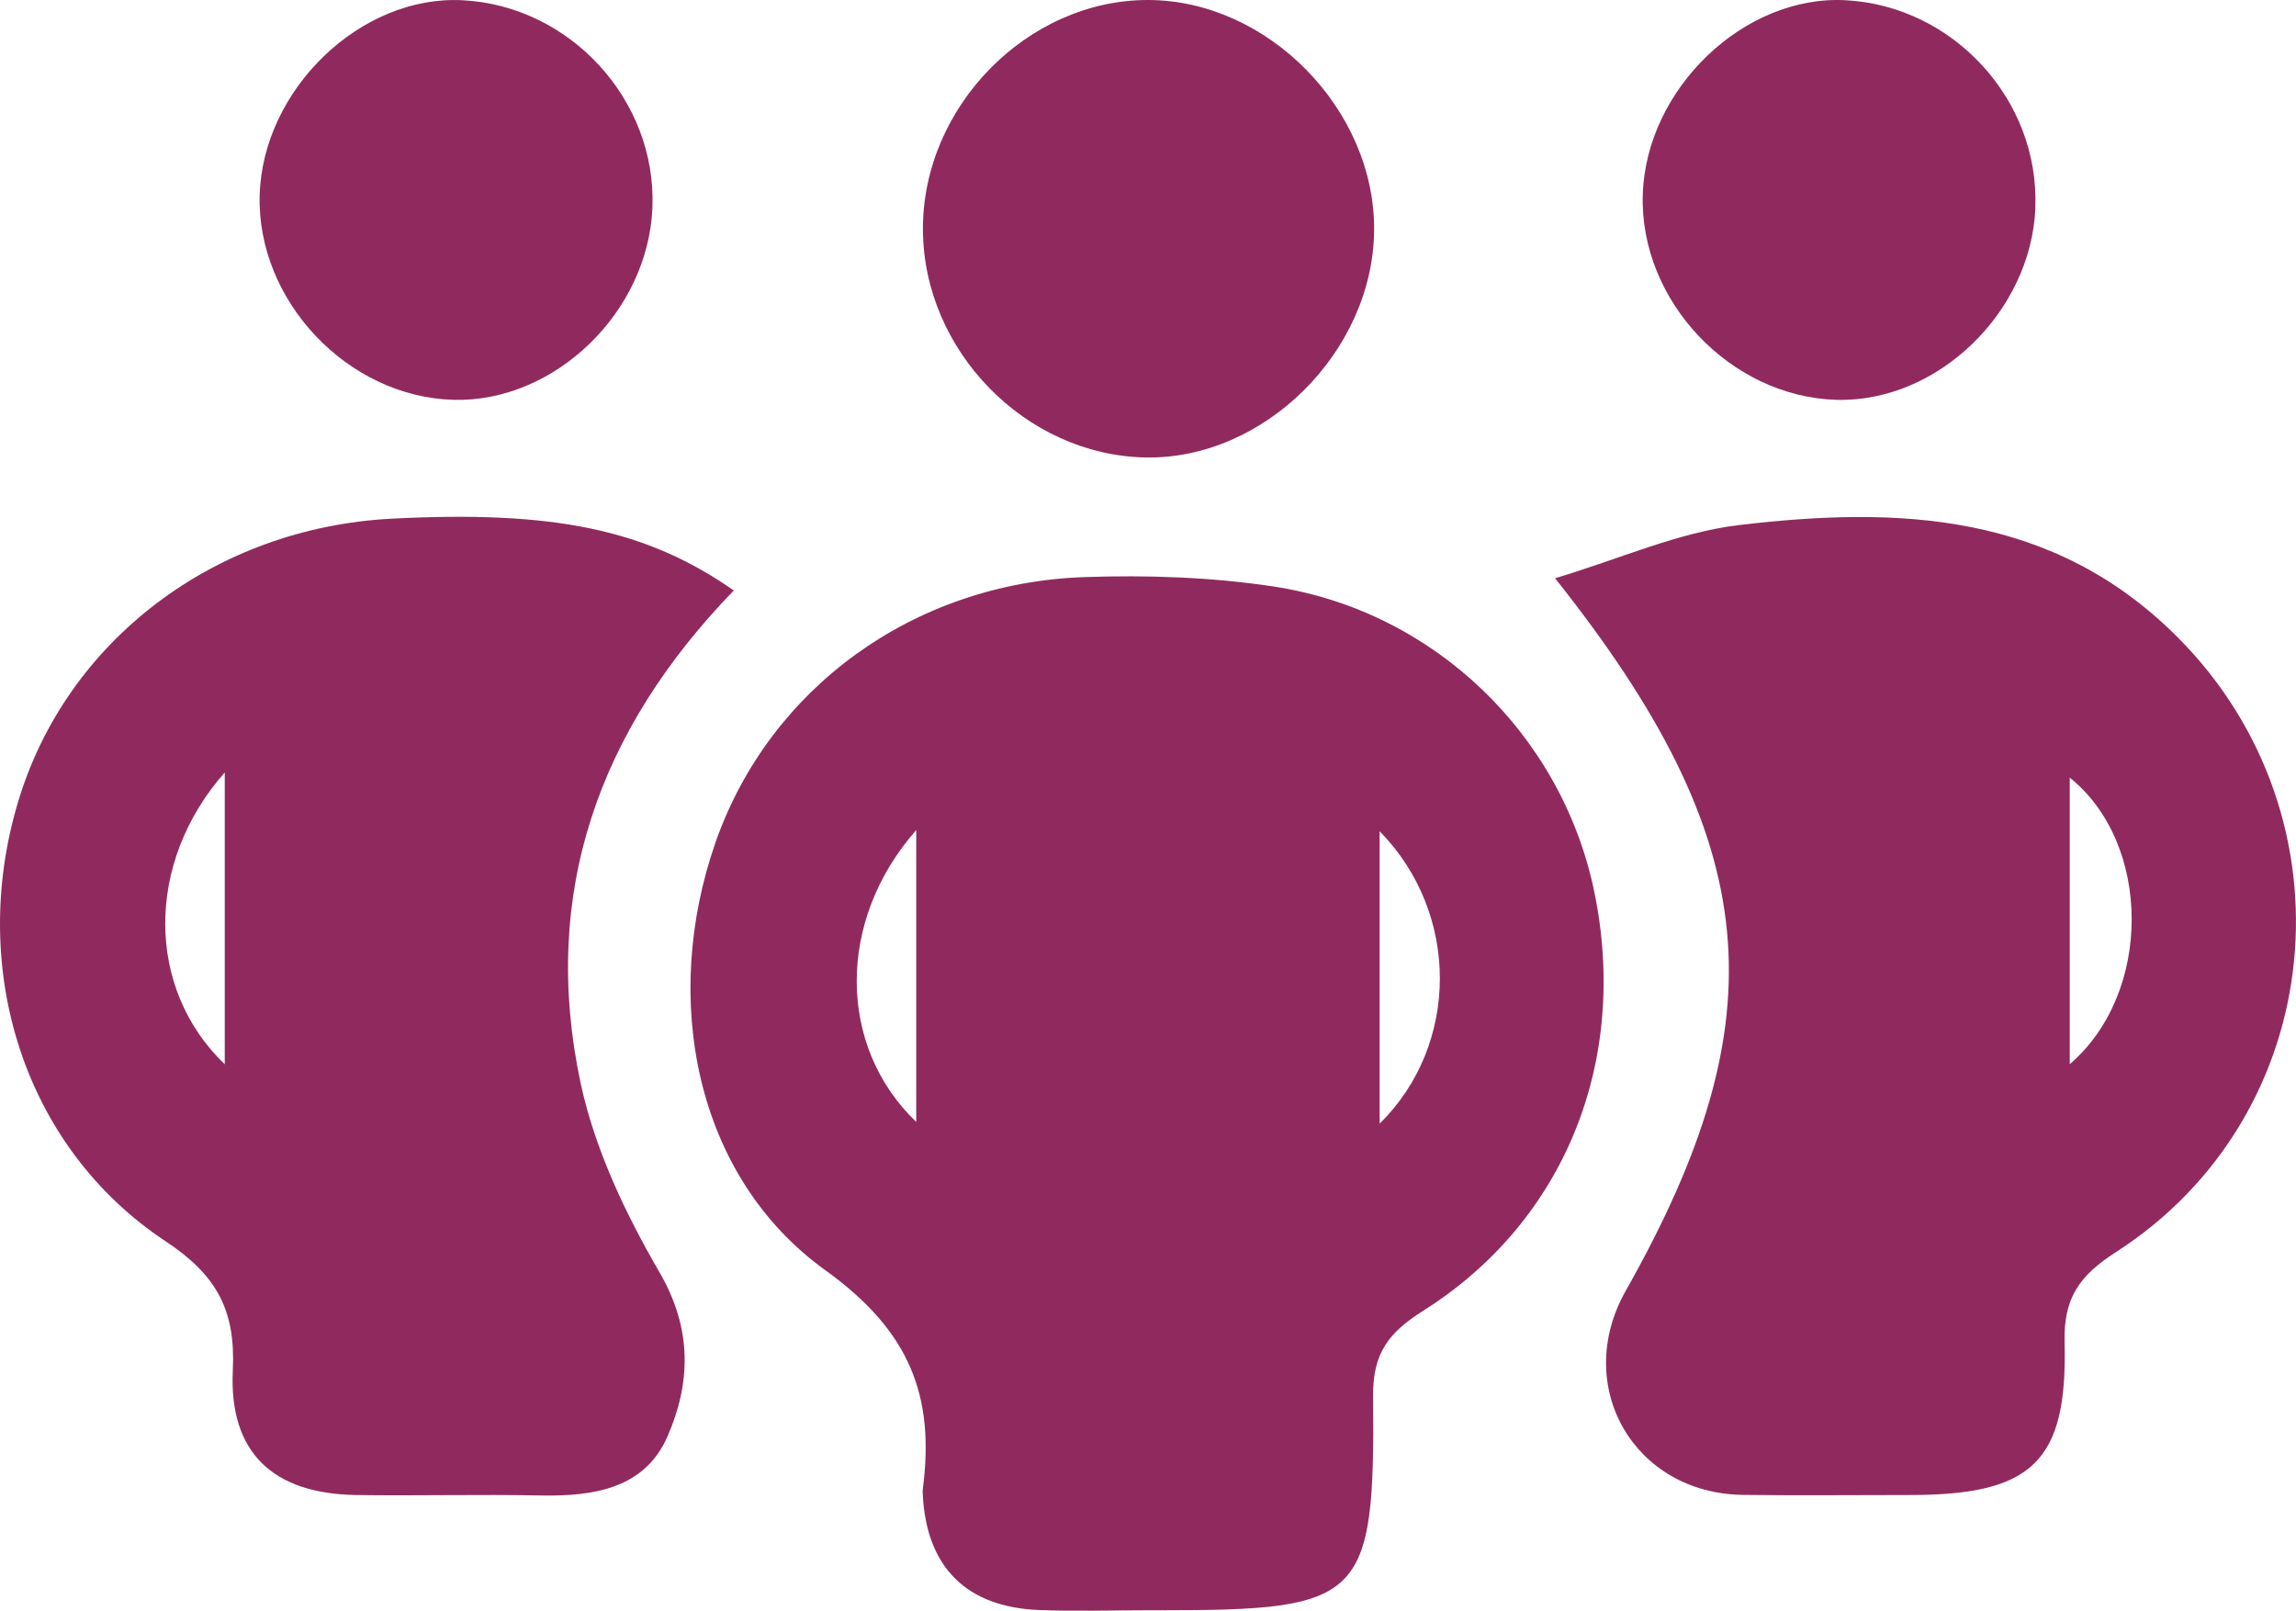
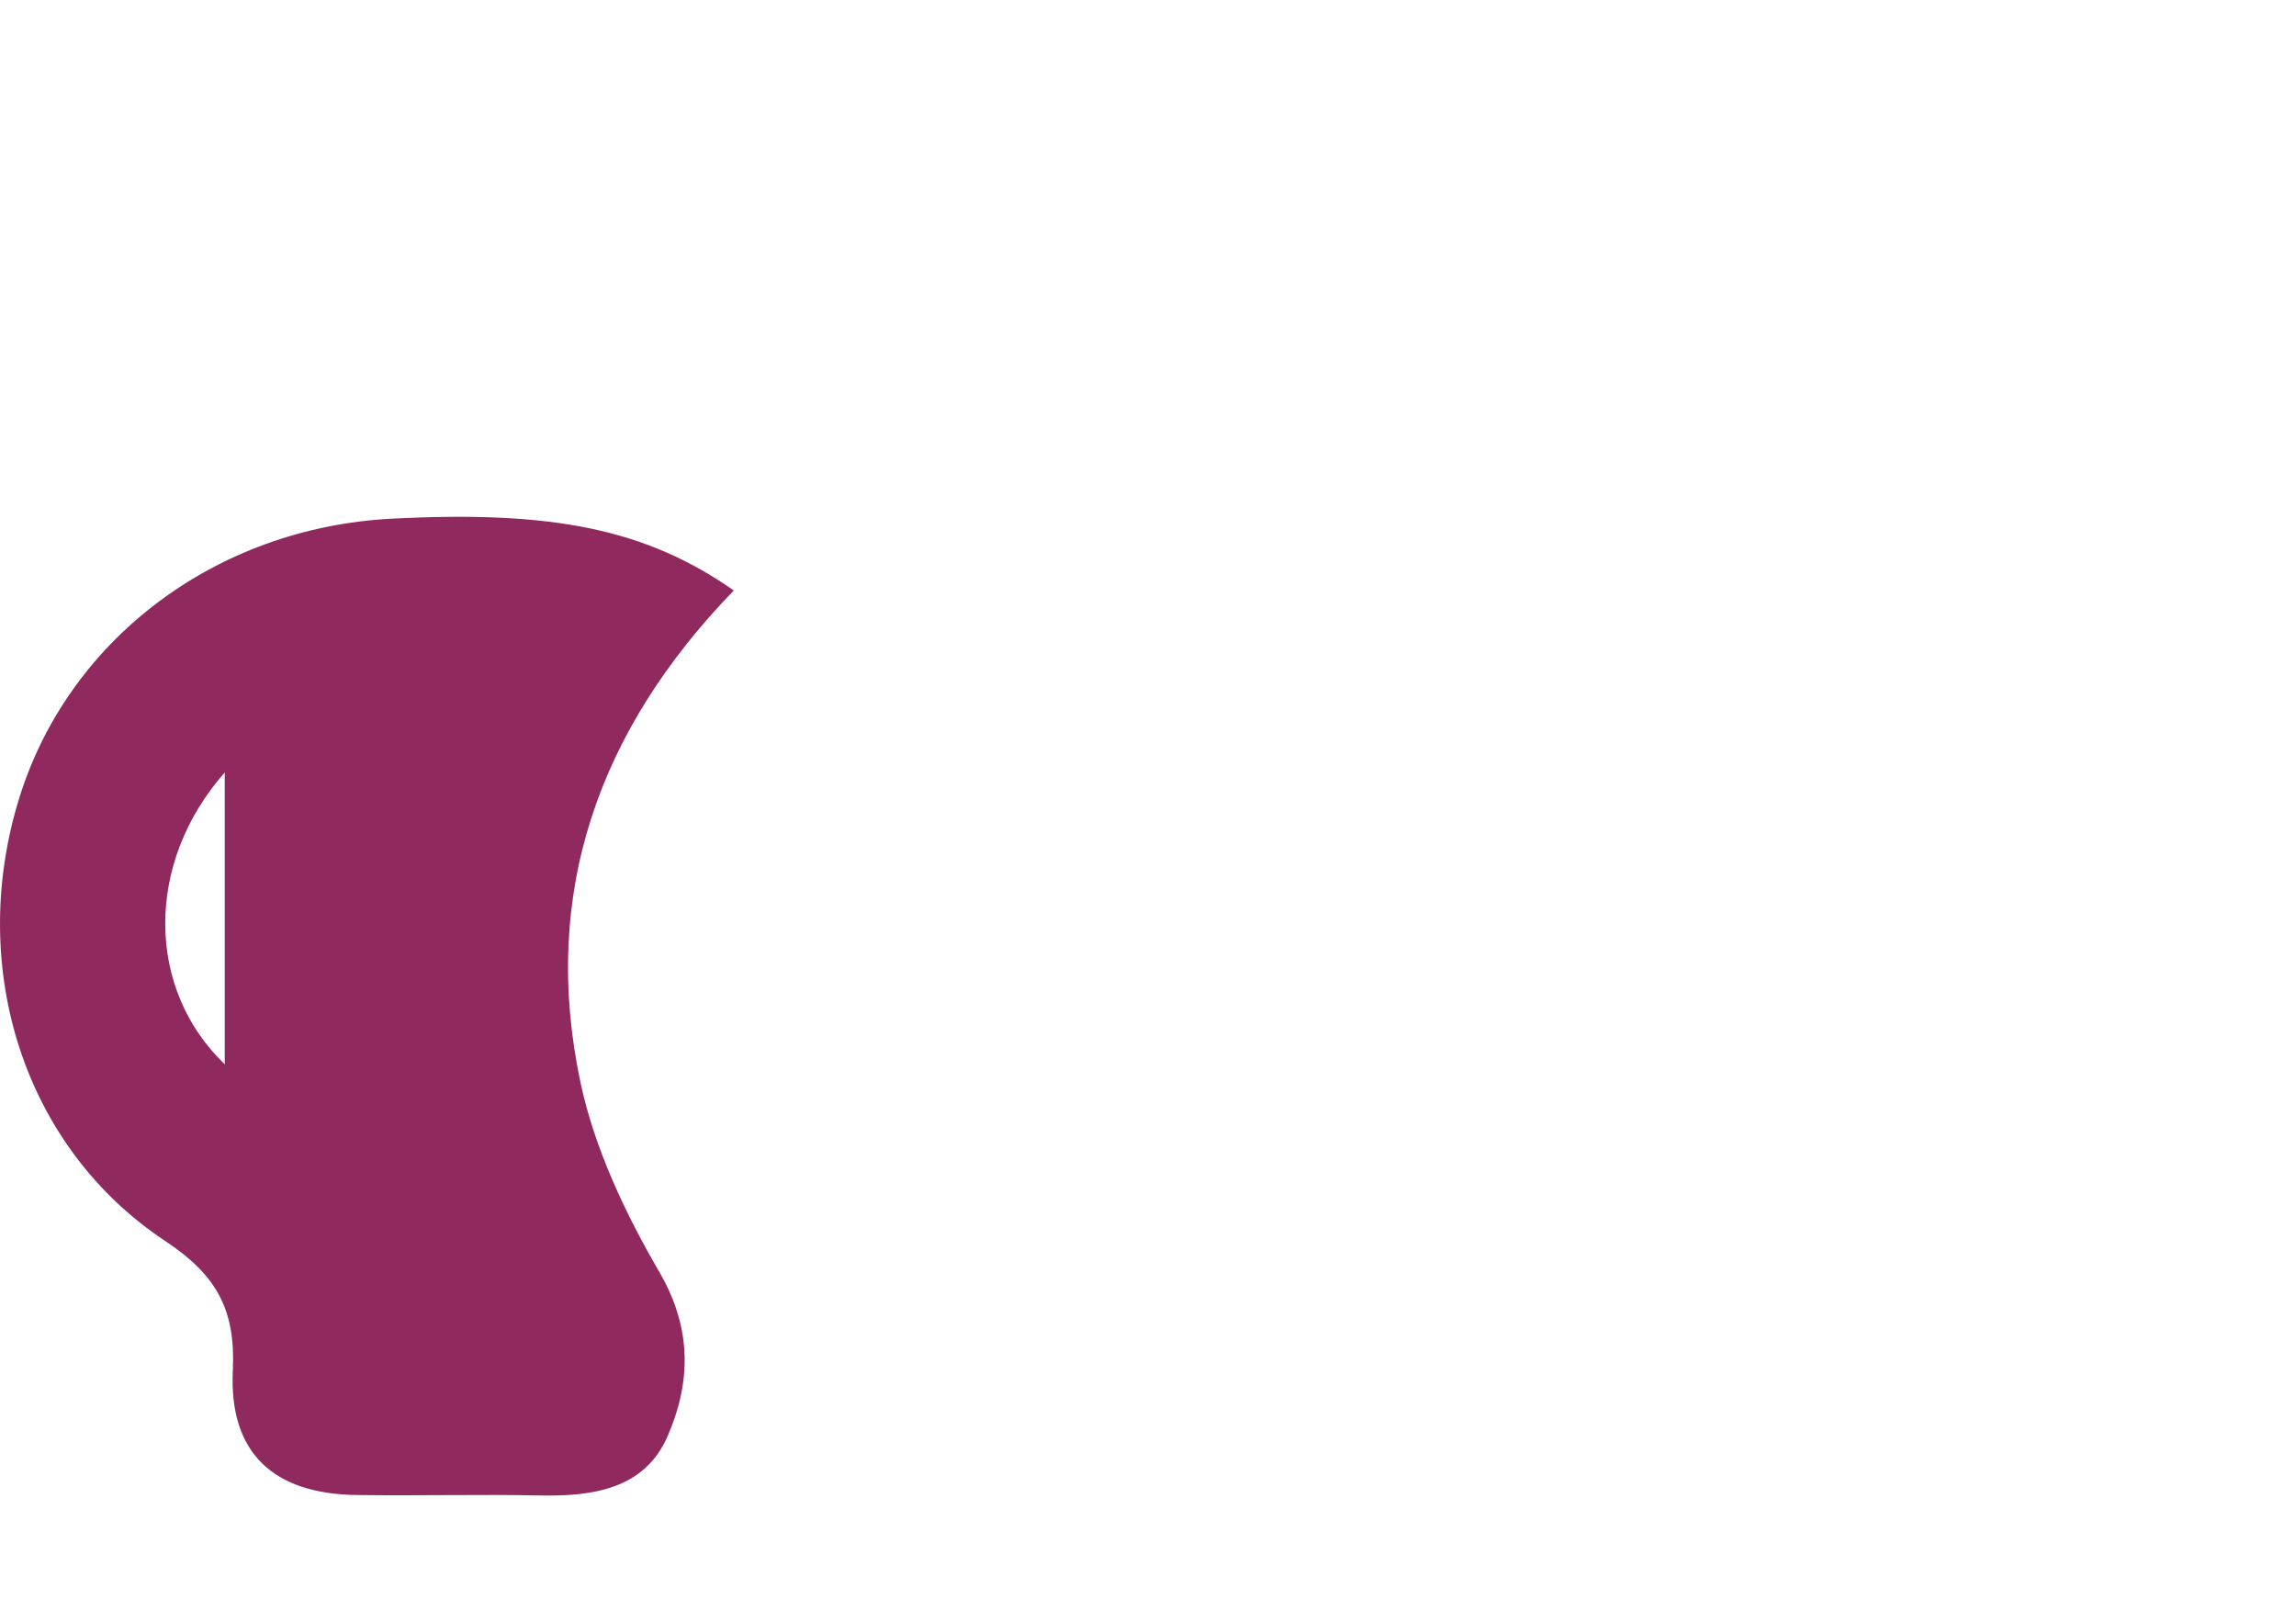
<svg xmlns="http://www.w3.org/2000/svg" id="Ebene_1" data-name="Ebene 1" width="70.28mm" height="49.3mm" viewBox="0 0 199.22 139.75">
  <defs>
    <style>
      .cls-1 {
        fill: #902a5e;
        stroke-width: 0px;
      }
    </style>
  </defs>
-   <path class="cls-1" d="M99.65,139.71c-3.16,0-6.33.1-9.49-.02-6.32-.25-9.77-3.73-10.09-9.99,0-.17-.03-.34,0-.5,1.05-8.05-1.09-13.69-8.44-18.98-11.33-8.14-14.29-23.55-9.55-37.12,4.66-13.35,17.15-22.51,32-23.03,5.45-.19,11.01,0,16.39.81,13.97,2.11,25.04,12.87,27.86,26.47,3.03,14.65-2.51,28.6-14.85,36.38-2.98,1.88-4.37,3.67-4.34,7.39.16,17.72-.85,18.59-18.49,18.59-.33,0-.67,0-1,0ZM79.5,97.34v-25.32c-6.94,7.87-6.83,18.78,0,25.32ZM119.71,72.12v25.37c6.95-6.84,6.98-18.26,0-25.37Z" />
-   <path class="cls-1" d="M134.93,50.17c5.62-1.68,10.68-3.98,15.93-4.61,13.84-1.65,27.3-1.13,38.14,9.78,15.51,15.61,13.09,41.41-5.41,53.3-3.17,2.04-4.55,3.98-4.45,7.85.27,10.36-2.85,13.22-13.4,13.22-4.83,0-9.67.05-14.5-.01-9.49-.12-14.84-9.47-10.17-17.72,13.39-23.69,12.06-38.92-6.14-61.81ZM179.59,92.33c7.19-6.16,7.14-19.13,0-24.86v24.86Z" />
  <path class="cls-1" d="M63.67,51.23c-11.76,12.13-16.78,26.31-13.3,42.7,1.22,5.73,3.88,11.34,6.85,16.45,2.86,4.92,2.72,9.61.7,14.24-1.99,4.56-6.46,5.22-11.04,5.13-5.33-.11-10.67.04-16-.04-7.16-.11-11.02-3.65-10.68-10.8.25-5.22-1.36-8.25-5.84-11.22C2.08,99.56-2.77,84.12,1.55,69.63c4.18-14.04,17.09-23.84,32.46-24.63,13.98-.72,22.03.91,29.66,6.23ZM19.5,92.34v-25.32c-6.94,7.87-6.83,18.78,0,25.32Z" />
-   <path class="cls-1" d="M99.61,0c10.39.01,19.7,9.49,19.62,19.97-.08,10.53-9.54,19.93-19.86,19.72-10.39-.21-19.22-9.24-19.29-19.72C80.01,9.3,89.12-.01,99.61,0Z" />
-   <path class="cls-1" d="M56.61,17.99c-.35,9.08-8.47,16.94-17.27,16.7-9.16-.25-17.05-8.57-16.81-17.73C22.78,7.76,31.28-.43,40.12.02c9.34.47,16.85,8.65,16.49,17.97Z" />
-   <path class="cls-1" d="M176.61,18.02c-.37,9.08-8.52,16.93-17.3,16.67-9.18-.28-17.04-8.6-16.77-17.77C142.8,7.72,151.33-.46,160.15.02c9.36.5,16.83,8.68,16.45,18Z" />
</svg>